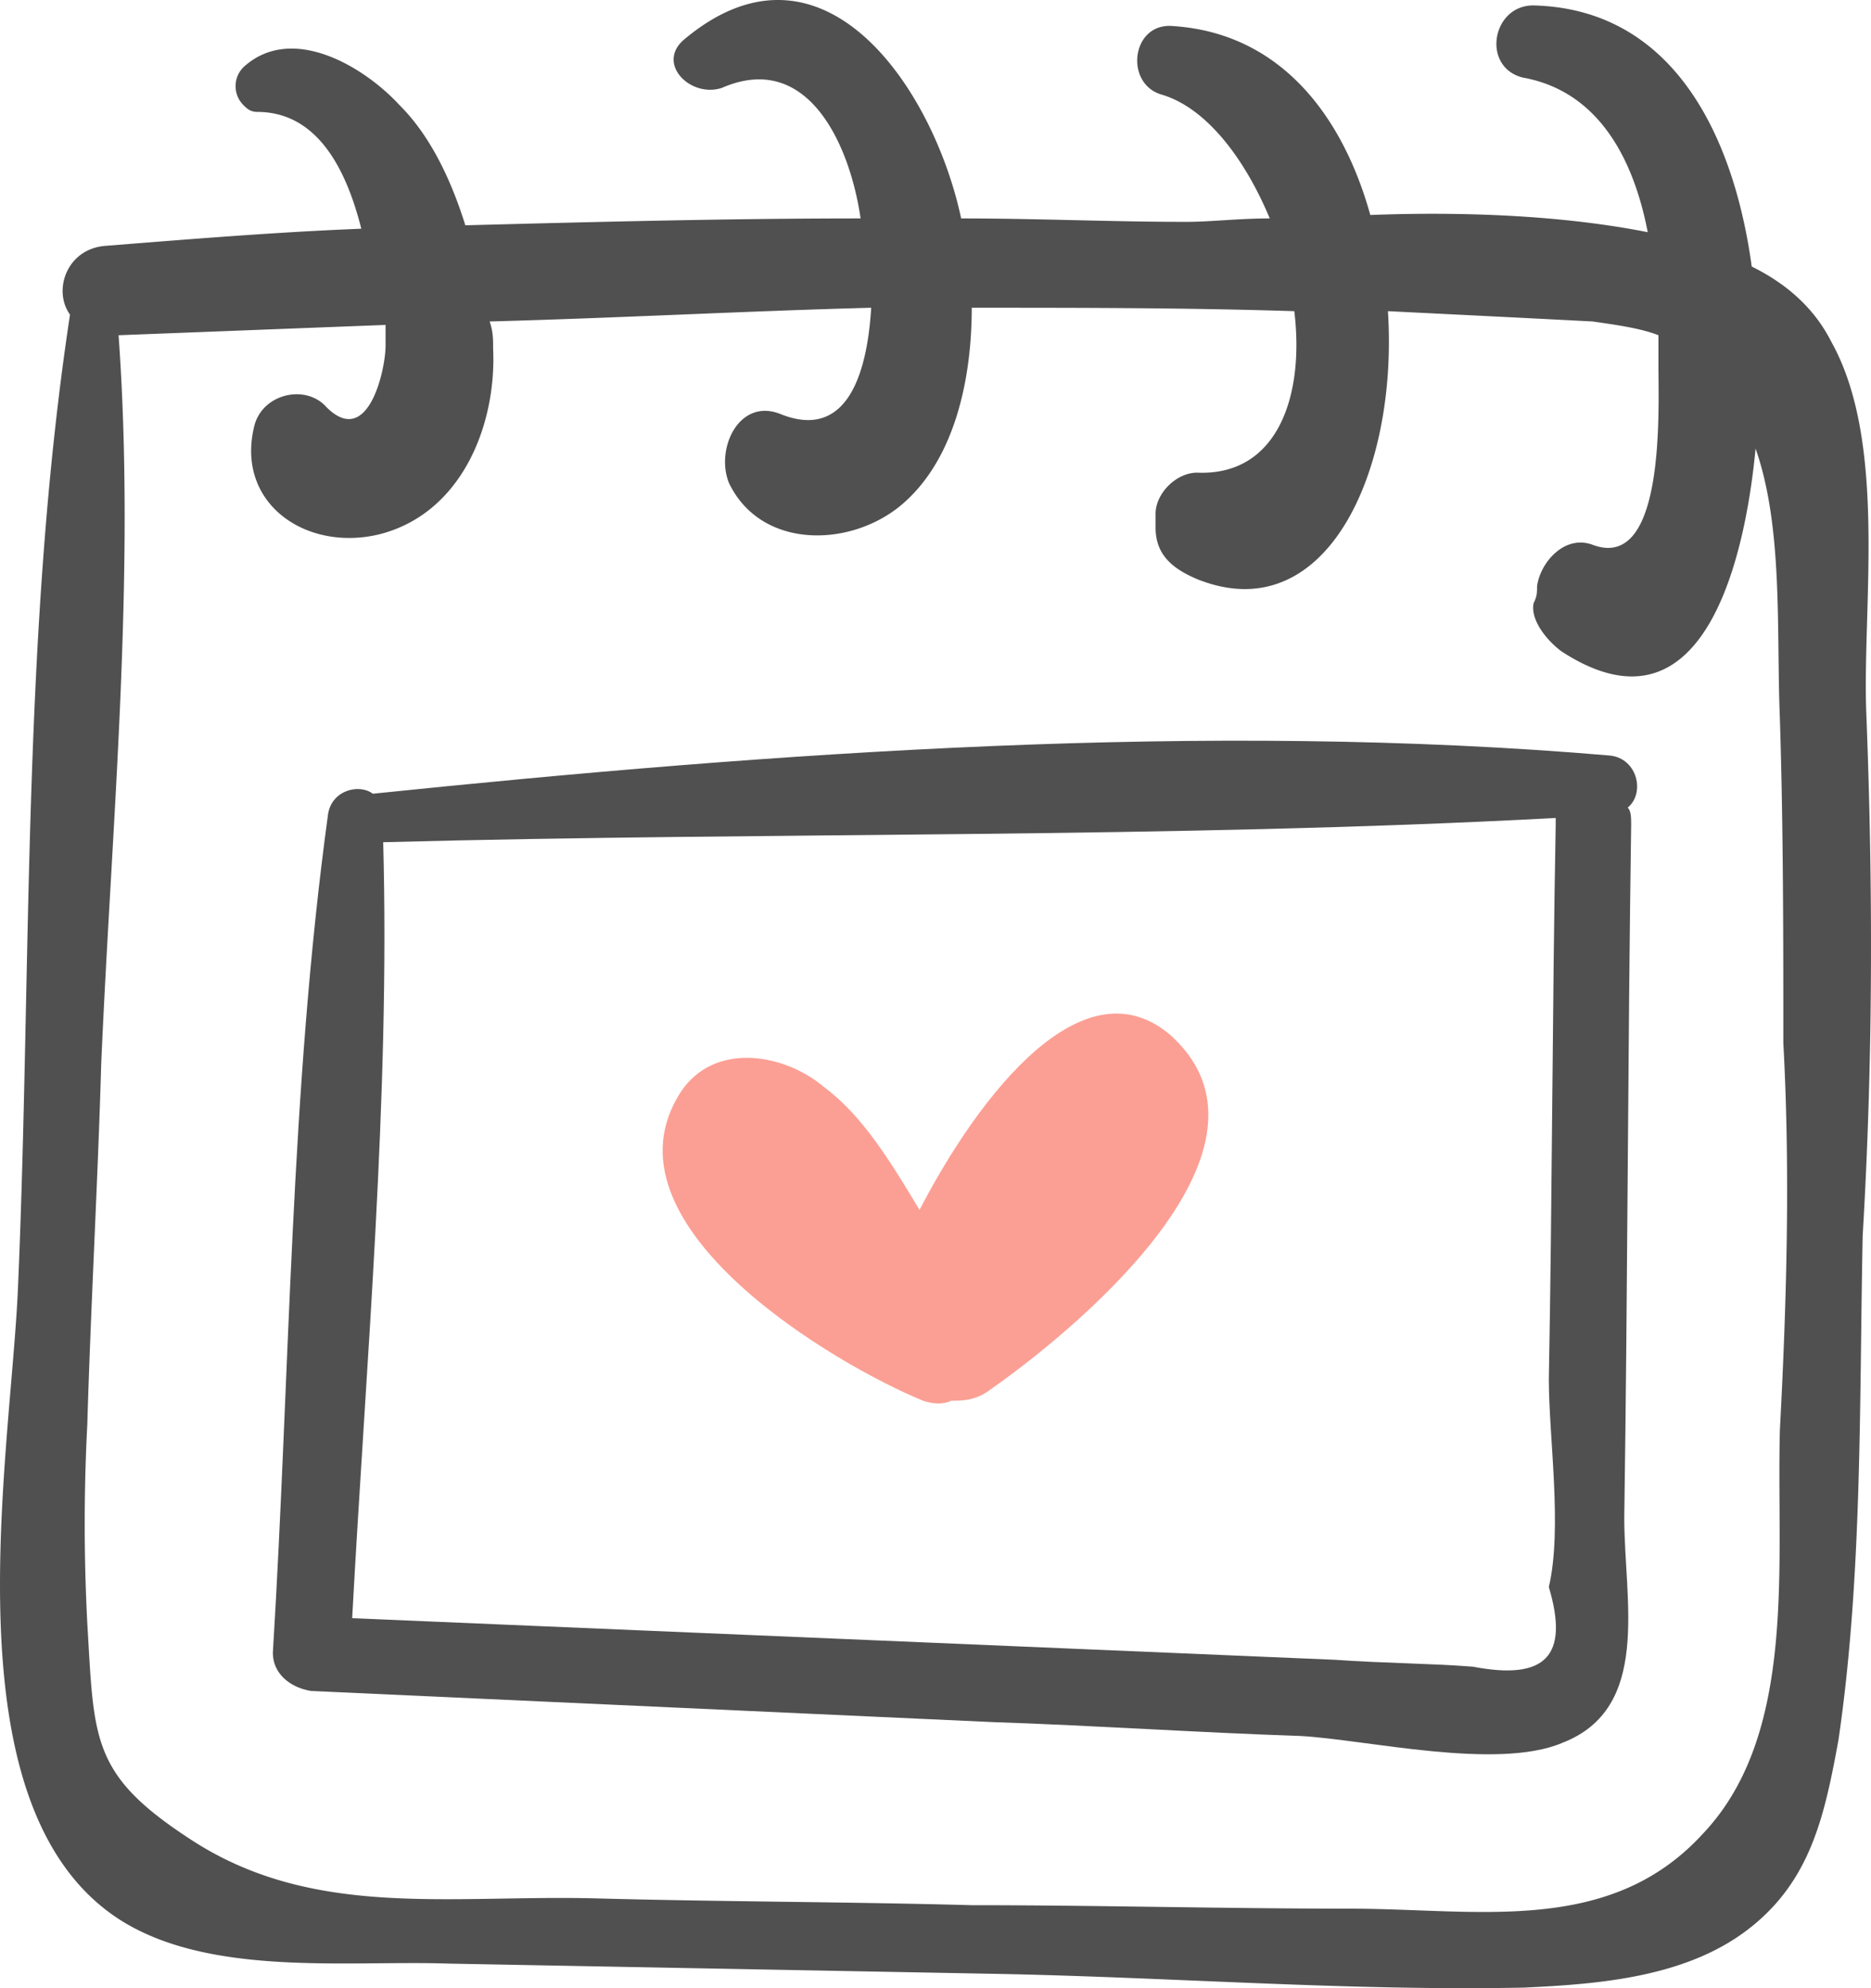
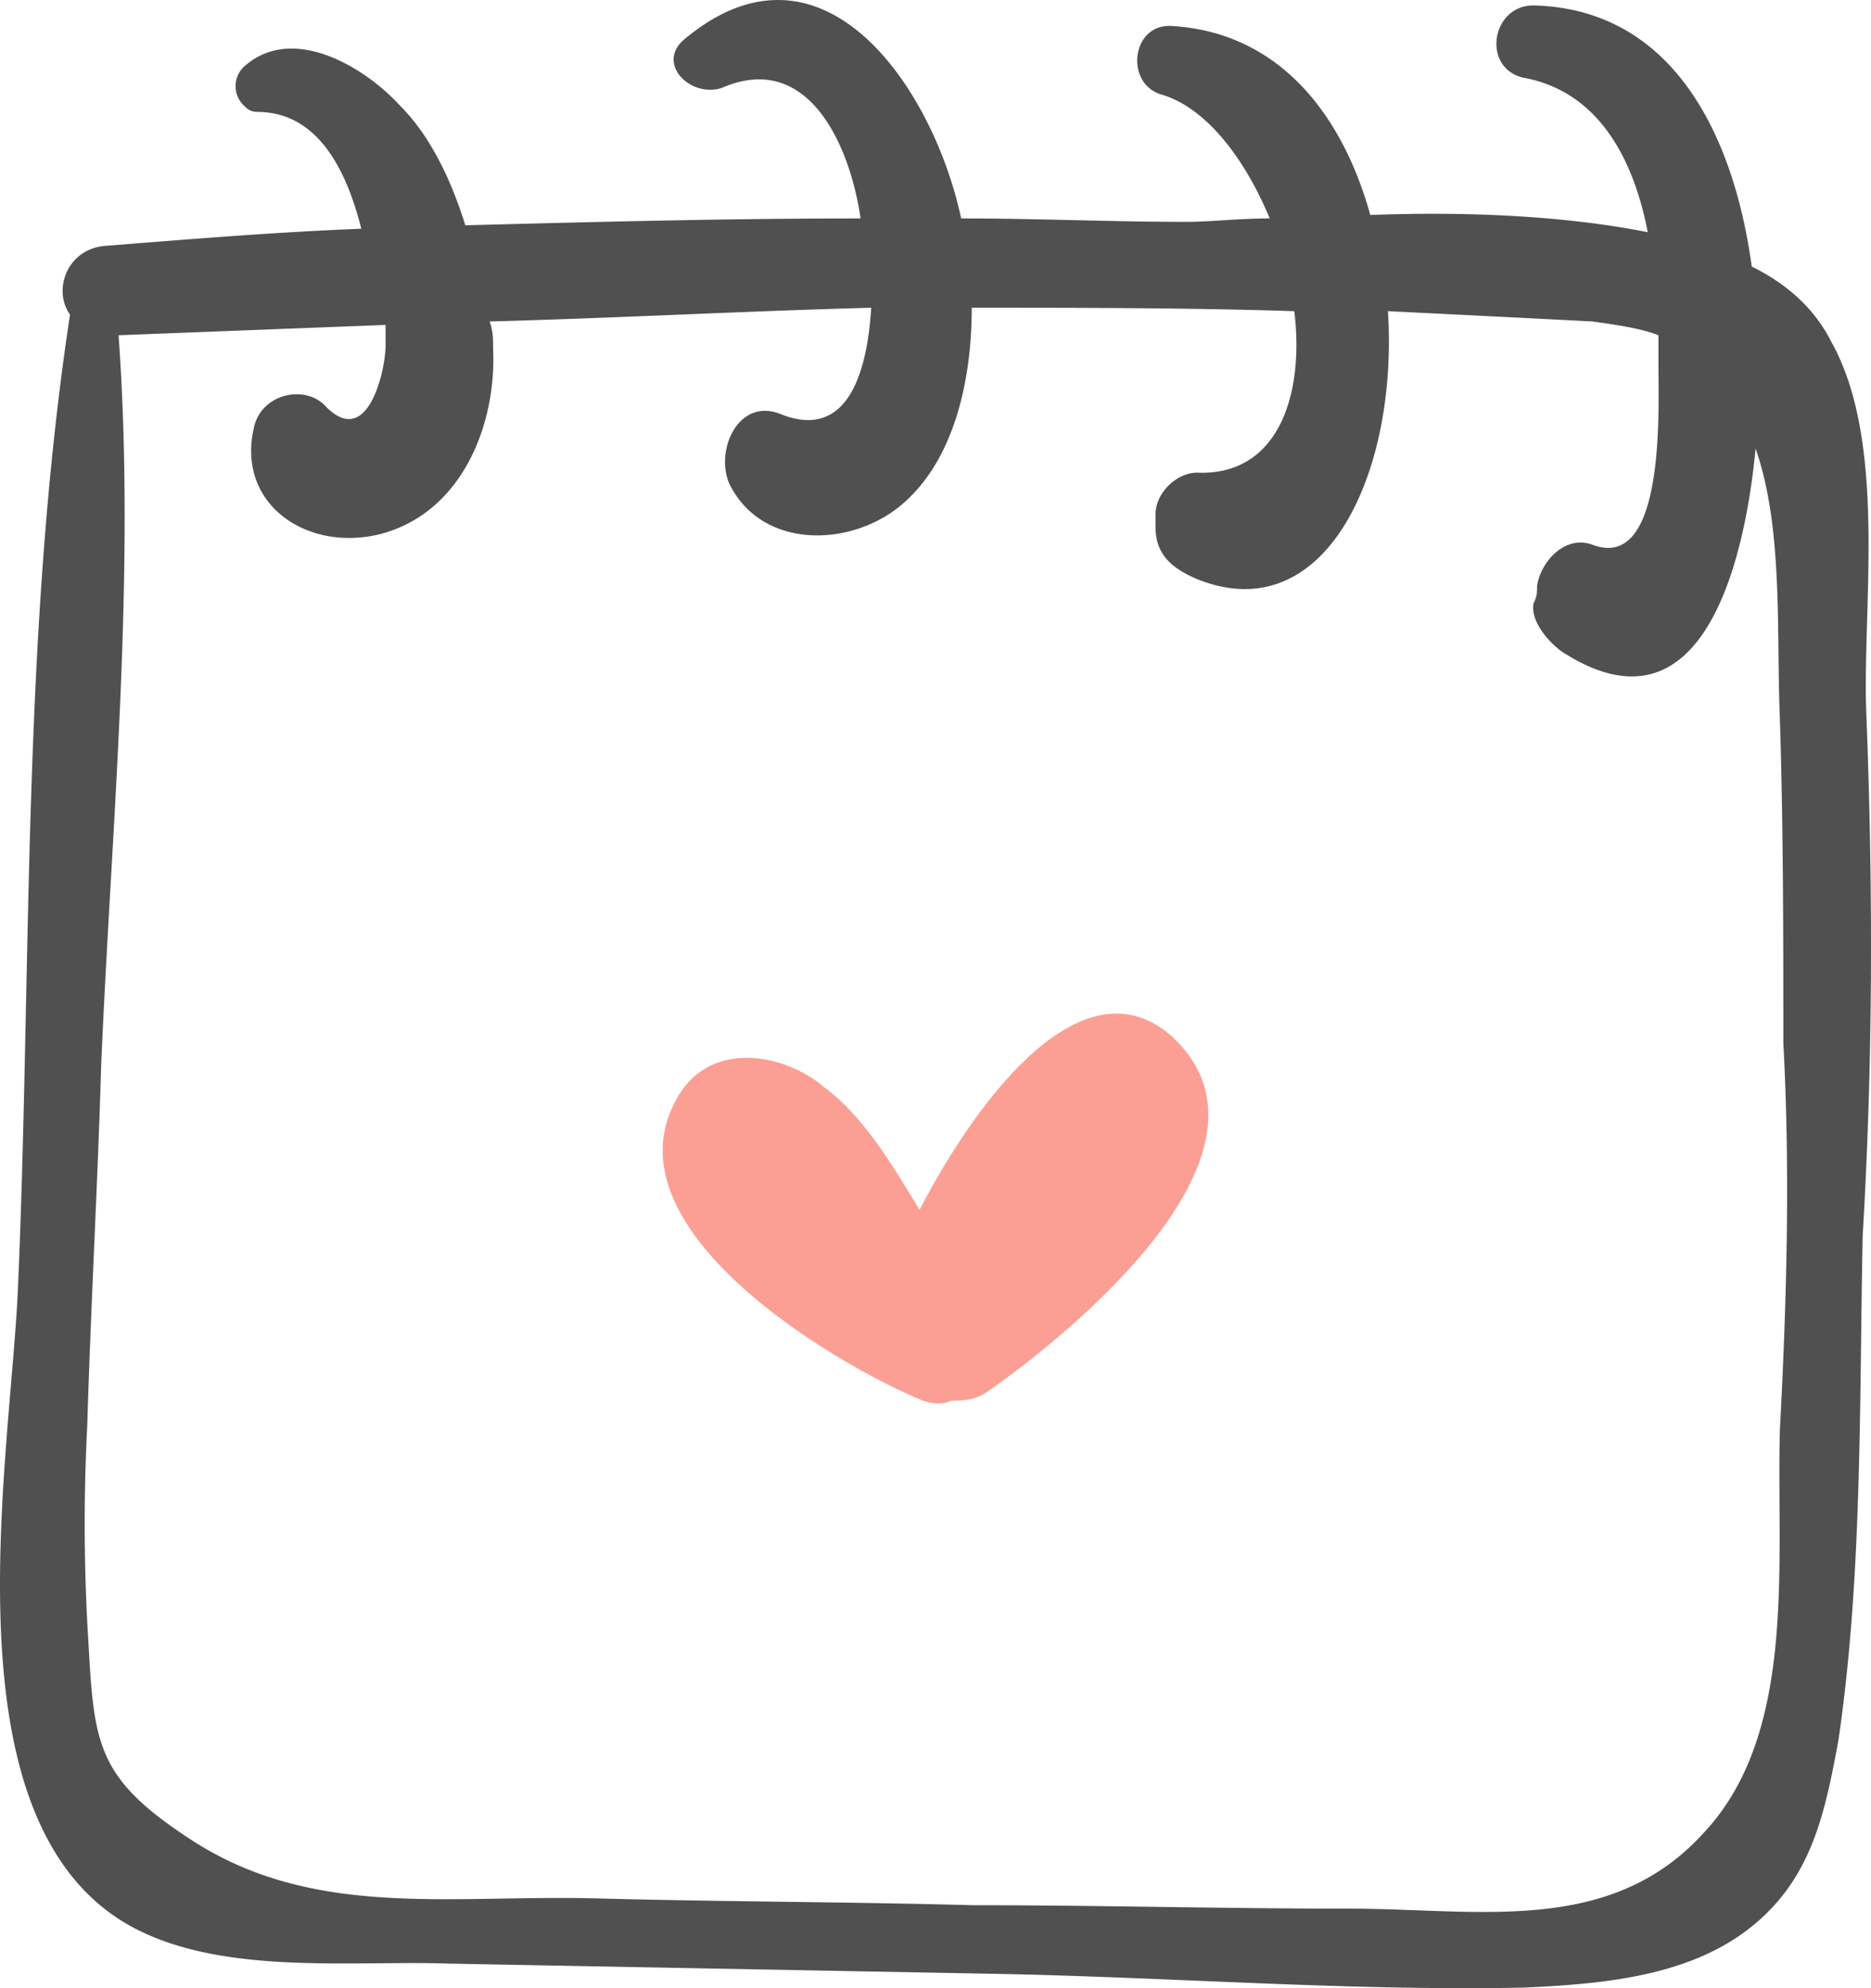
<svg xmlns="http://www.w3.org/2000/svg" width="48" height="51" viewBox="0 0 48 51">
  <g>
    <g>
      <g>
        <path fill="#505050" d="M45.662 36.71c-.089 3.437.445 7.755-1.958 10.31-2.402 2.644-5.783 1.94-9.075 1.94-3.203 0-6.496-.089-9.699-.089-3.203-.088-6.495-.088-9.698-.176-3.738-.088-7.208.528-10.322-1.498-2.58-1.675-2.491-2.556-2.67-5.552a48.964 48.964 0 0 1 0-5.111c.09-3.084.268-6.169.357-9.253.267-6.169.89-12.513.445-18.682 2.313-.088 4.537-.176 6.85-.264v.528c0 .617-.444 2.644-1.512 1.586-.534-.616-1.69-.352-1.868.53-.445 1.938 1.334 3.172 3.203 2.731 2.135-.529 3.025-2.82 2.936-4.759 0-.264 0-.44-.089-.705 3.292-.088 6.496-.264 9.788-.352-.09 1.498-.534 3.437-2.314 2.732-1.068-.44-1.69.88-1.335 1.762.801 1.674 3.026 1.674 4.36.617 1.424-1.146 1.869-3.26 1.869-5.111 2.758 0 5.516 0 8.275.088.267 2.203-.445 4.23-2.492 4.142-.534 0-1.067.529-1.067 1.057v.353c0 .705.444 1.057 1.067 1.322 3.293 1.321 5.161-2.732 4.894-6.874 1.78.088 3.559.176 5.25.264.622.089 1.245.177 1.69.353v.793c0 1.146.178 5.287-1.69 4.582-.712-.264-1.335.441-1.424 1.058 0 .176 0 .264-.089.44-.089.441.356.97.712 1.234 3.648 2.38 4.716-2.38 4.983-5.2.711 2.028.533 4.671.622 6.874.09 2.82.09 5.64.09 8.372.178 3.261.089 6.61-.09 9.958zm2.214-18.505c-.089-2.732.534-6.874-.89-9.43-.444-.88-1.156-1.498-2.046-1.938-.444-3.26-1.957-6.61-5.604-6.698-1.067 0-1.334 1.587-.267 1.851 1.957.352 2.847 2.115 3.203 3.966-2.224-.441-4.804-.53-7.117-.441-.712-2.556-2.313-4.67-5.07-4.847-1.068-.088-1.246 1.498-.268 1.763 1.157.352 2.135 1.674 2.758 3.172-.8 0-1.512.088-2.135.088-1.957 0-3.825-.088-5.782-.088-.712-3.349-3.558-7.579-7.116-4.582-.712.617.178 1.498.978 1.233 2.224-.969 3.292 1.498 3.558 3.349-3.38 0-6.76.088-10.14.176-.357-1.145-.89-2.29-1.69-3.084-.89-.97-2.759-2.115-4.004-.97a.687.687 0 0 0 0 .97c.089.088.178.176.356.176 1.601 0 2.313 1.586 2.669 2.996-2.224.089-4.36.265-6.583.441-.979.088-1.335 1.146-.89 1.762C.551 16.266.818 24.814.462 33.01c-.178 4.317-1.868 13.306 2.58 16.213 2.312 1.499 5.87 1.058 8.45 1.146l14.145.265c4.447.088 8.984.44 13.432.352 1.957-.088 4.181-.264 5.782-1.498 1.602-1.234 1.957-2.908 2.313-4.847.623-4.23.534-8.724.623-12.954.267-4.494.267-8.988.089-13.482z" />
      </g>
      <g>
-         <path fill="#505050" d="M39.735 40.71c.53 1.777-.089 2.399-1.947 2.043-1.15-.088-2.3-.088-3.539-.177L9.035 41.509c.354-6.576.973-13.33.796-19.905 9.997-.267 20.172-.089 30.08-.622v.178c-.088 4.71-.088 9.508-.176 14.217 0 1.511.353 3.822 0 5.333zm2.024-19.995c.442-.355.265-1.244-.443-1.333-10.348-.888-21.403-.089-31.751.978-.354-.267-1.061-.09-1.15.533C7.442 28.002 7.442 35.2 7 42.398c0 .533.442.888.973.977l17.512.8c2.653.089 5.218.267 7.871.355 1.68.09 5.042.889 6.722.178 2.3-.889 1.592-3.643 1.592-5.776.089-5.954.089-11.819.177-17.772 0-.178 0-.356-.088-.445z" />
-       </g>
+         </g>
      <g>
        <path fill="#fb9f94" d="M30.085 26.603c-2.255-2.031-4.962 1.478-6.495 4.433-.721-1.2-1.443-2.4-2.435-3.14-1.083-.923-2.977-1.2-3.788.277-1.895 3.325 4.059 6.834 6.314 7.758.27.092.54.092.721 0 .27 0 .631 0 .992-.277 1.984-1.385 7.848-6.095 4.69-9.05z" />
      </g>
    </g>
  </g>
</svg>